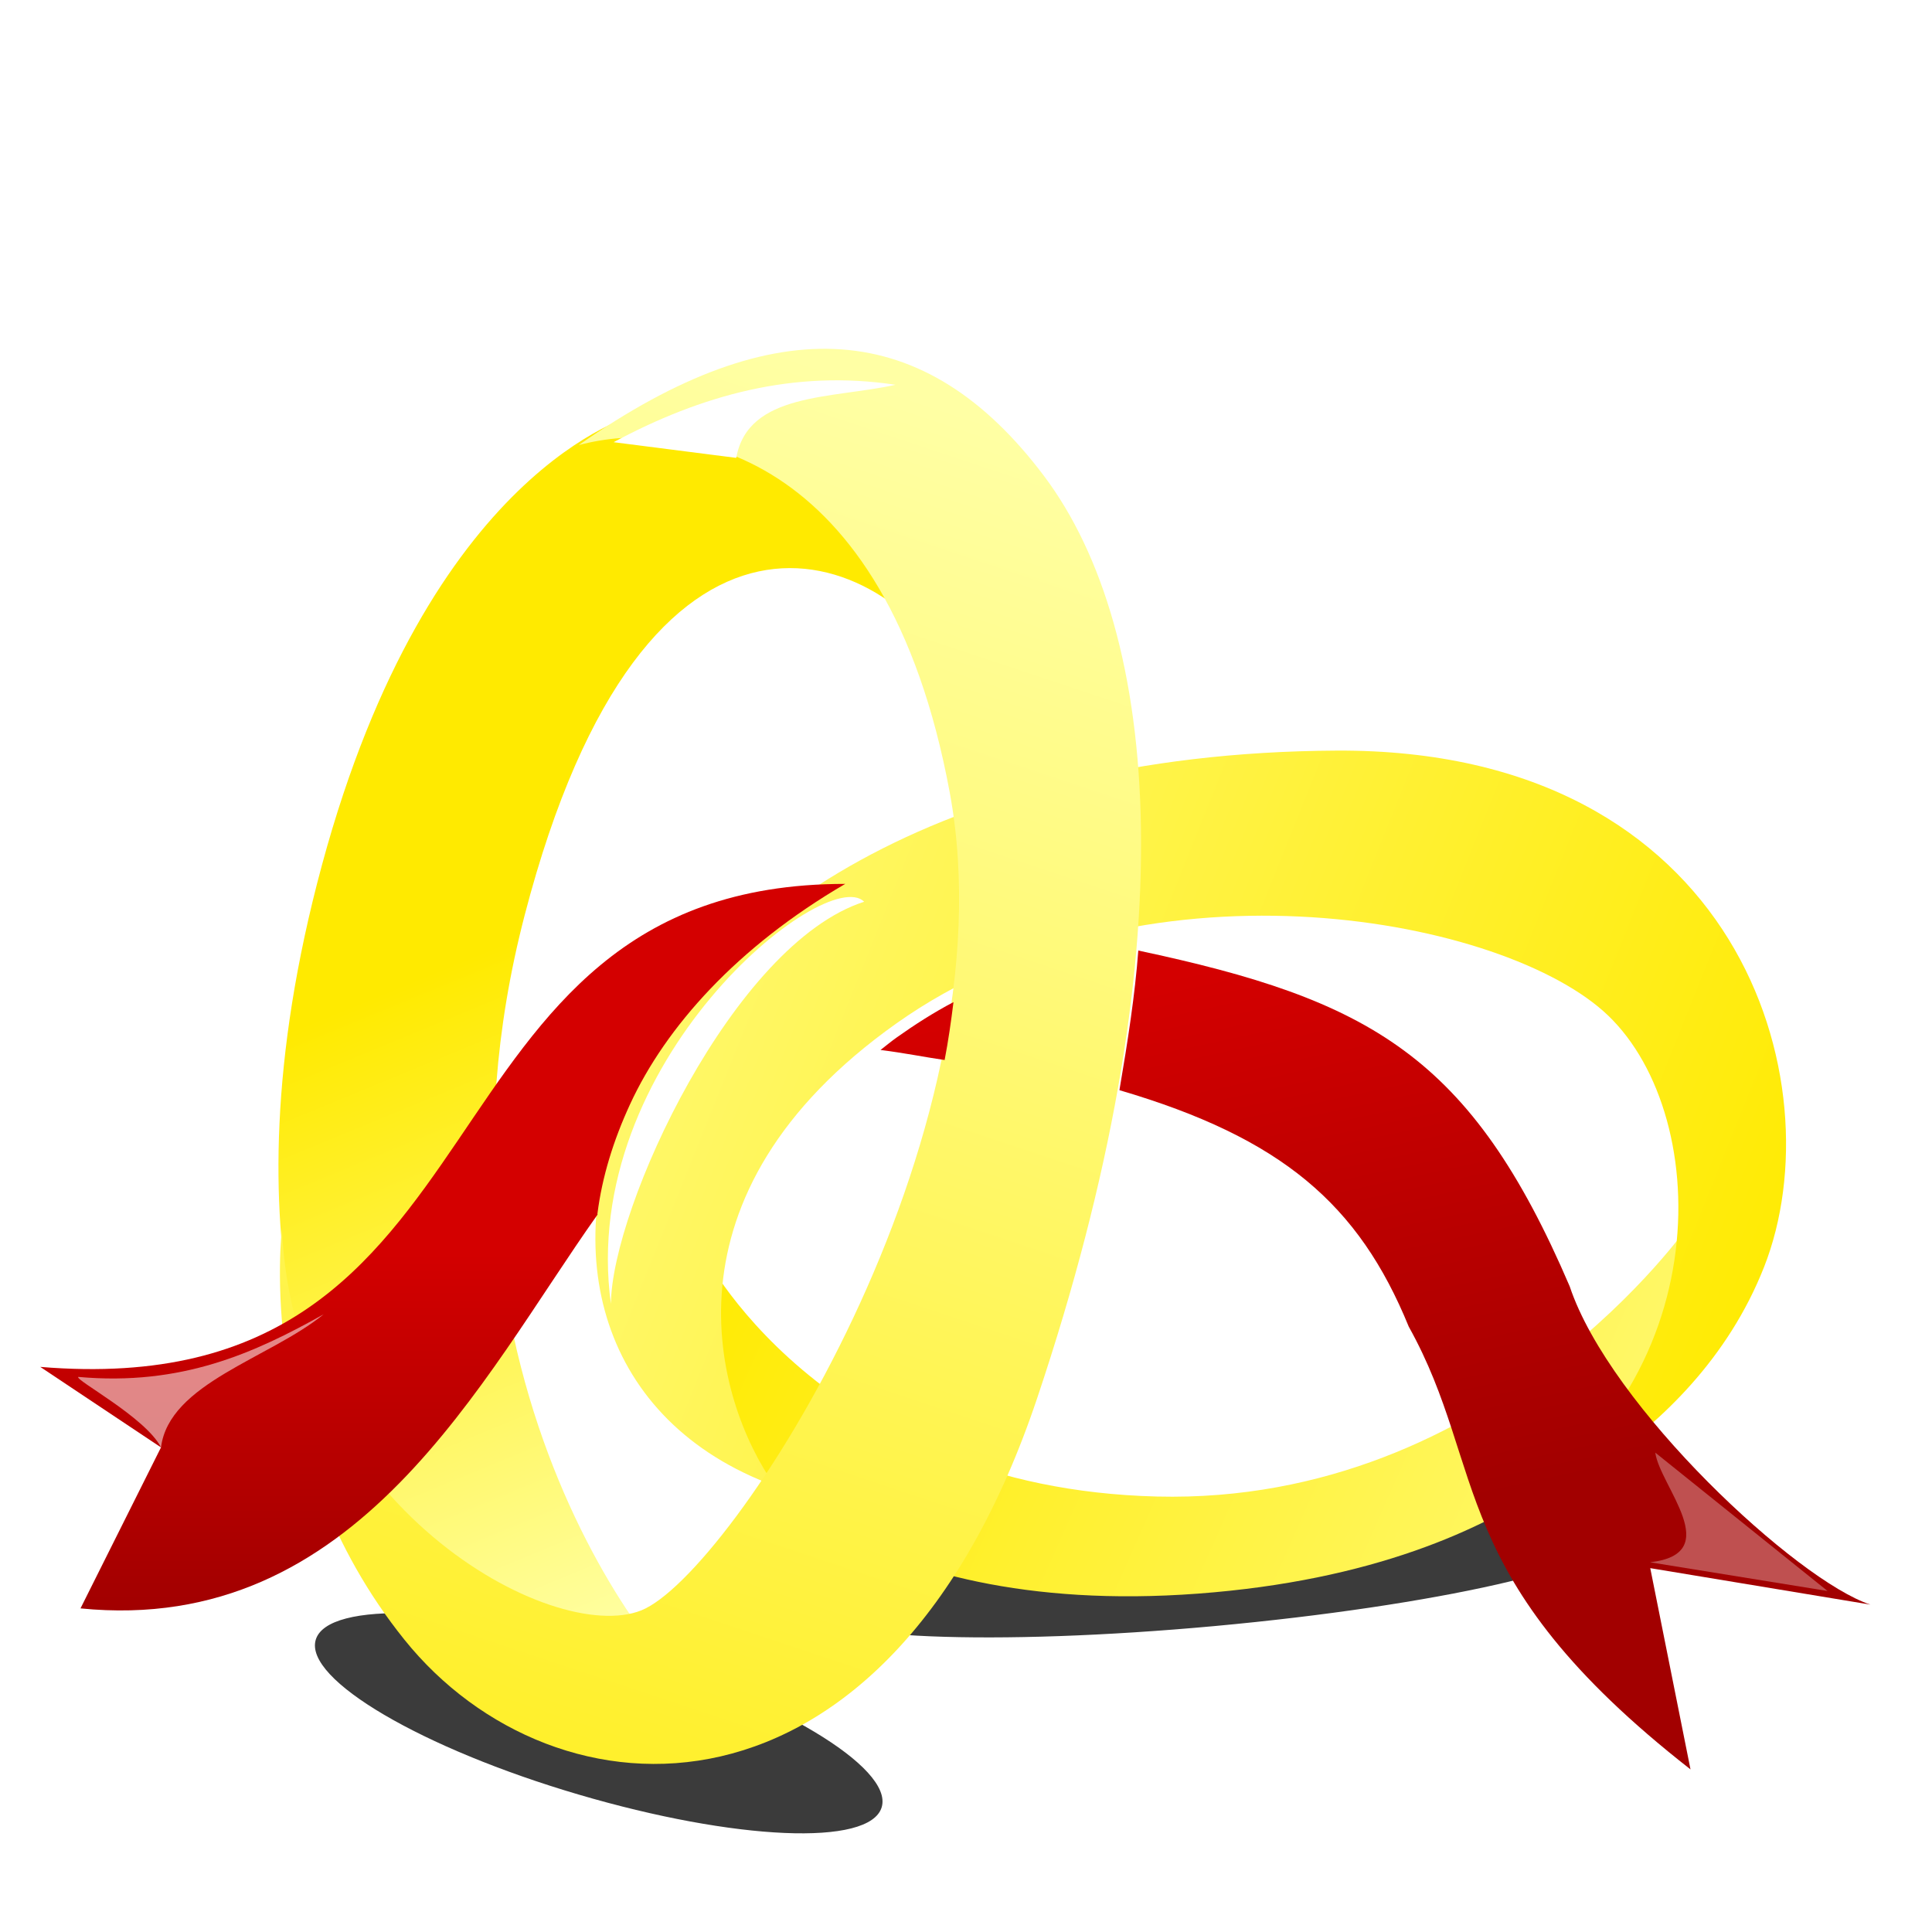
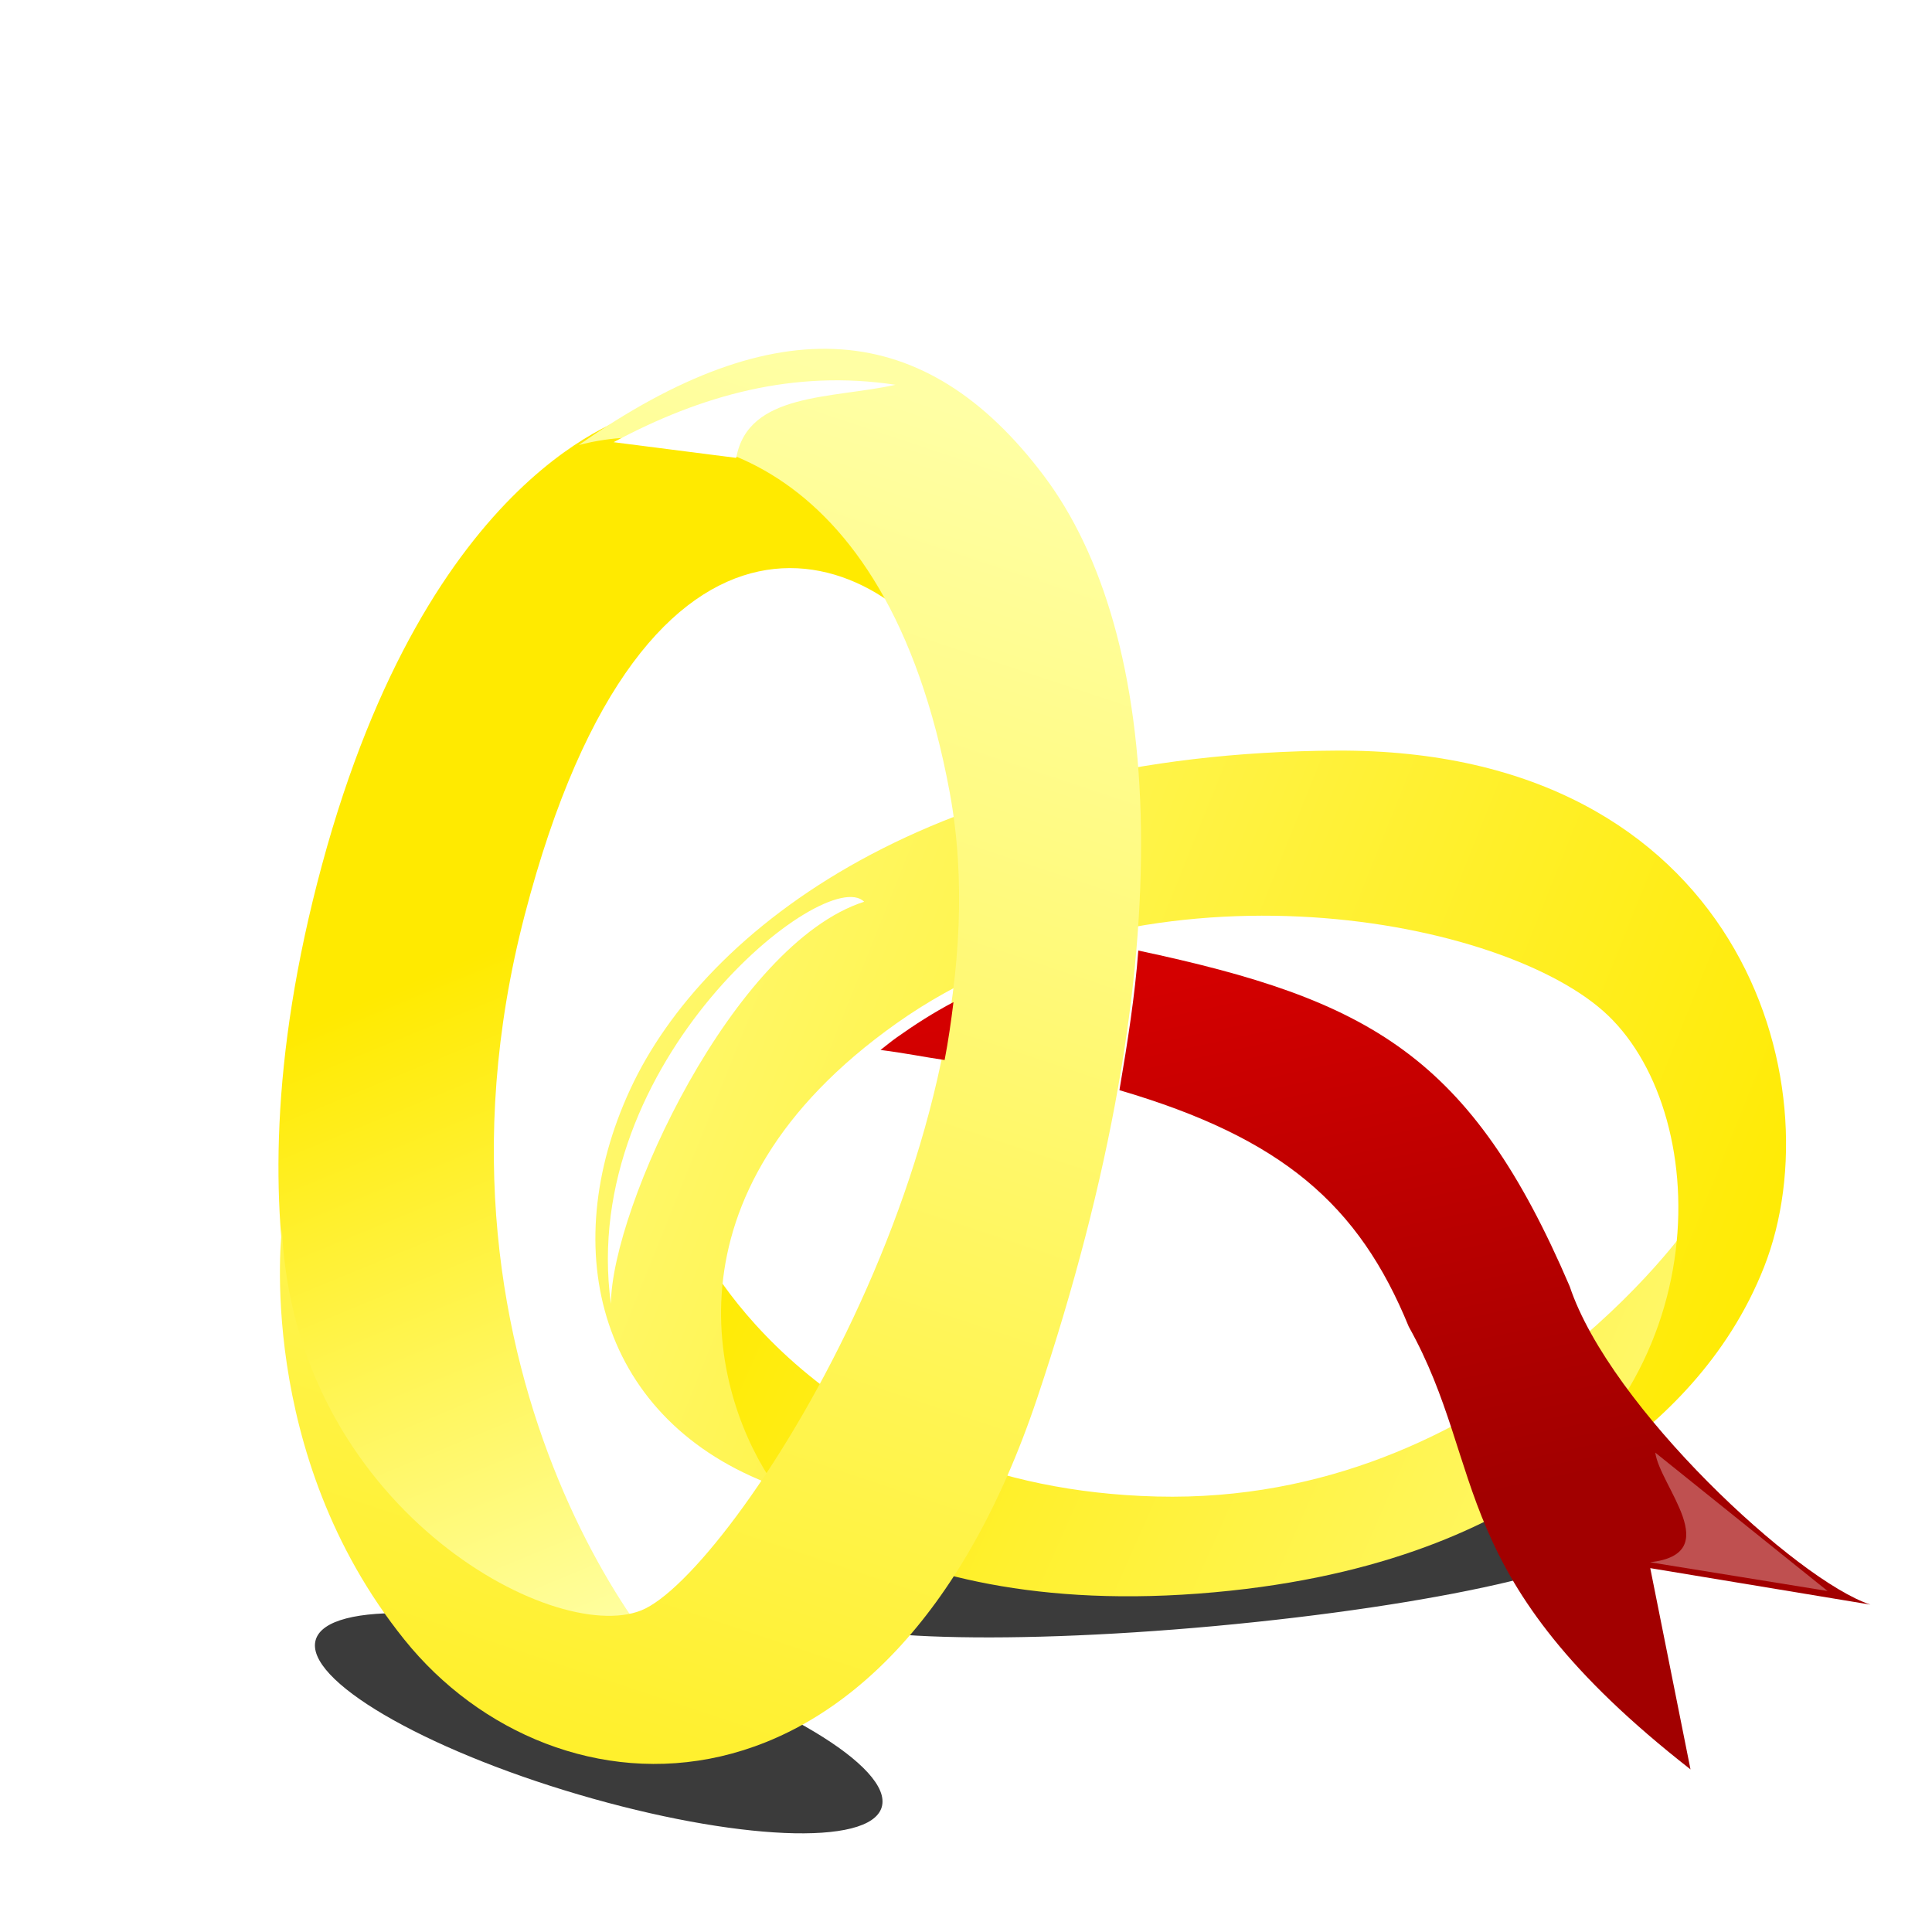
<svg xmlns="http://www.w3.org/2000/svg" xmlns:xlink="http://www.w3.org/1999/xlink" viewBox="0 0 48 48">
  <defs>
    <linearGradient id="h" y2="31" xlink:href="#b" gradientUnits="userSpaceOnUse" x2="10" y1="40" x1="10" />
    <linearGradient id="g" y2="1024.5" xlink:href="#a" gradientUnits="userSpaceOnUse" x2="29.64" gradientTransform="translate(3.679 70.03) scale(.936)" y1="1118.9" x1="-1.836" />
    <linearGradient id="a">
      <stop offset="0" stop-color="#ffea00" />
      <stop offset="1" stop-color="#ffffa4" />
    </linearGradient>
    <linearGradient id="e" y2="1032.3" xlink:href="#a" gradientUnits="userSpaceOnUse" x2="-25.443" gradientTransform="translate(3.679 70.03) scale(.936)" y1="1067.8" x1="63.083" />
    <linearGradient id="d" y2="1093.3" xlink:href="#a" gradientUnits="userSpaceOnUse" x2="76.854" gradientTransform="translate(3.679 70.03) scale(.936)" y1="1061.9" x1="6.033" />
    <linearGradient id="b">
      <stop offset="0" stop-color="#a20000" />
      <stop offset="1" stop-color="#d40000" />
    </linearGradient>
    <linearGradient id="f" y2="1087.4" xlink:href="#a" gradientUnits="userSpaceOnUse" x2="-3.803" gradientTransform="translate(3.679 70.03) scale(.936)" y1="1054" x1="-17.574" />
    <linearGradient id="i" y2="23" xlink:href="#b" gradientUnits="userSpaceOnUse" x2="35" y1="37" x1="38" />
    <filter id="j" height="1.381" width="1.206" y="-.19" x="-.103">
      <feGaussianBlur stdDeviation=".262" />
    </filter>
    <filter id="k" height="1.238" width="1.185" y="-.119" x="-.093">
      <feGaussianBlur stdDeviation=".17" />
    </filter>
    <filter id="l" height="1.758" width="1.209" y="-.379" x="-.104">
      <feGaussianBlur stdDeviation=".305" />
    </filter>
    <filter id="m">
      <feGaussianBlur stdDeviation=".187" />
    </filter>
    <filter id="c" height="1.553" width="1.139" y="-.277" x="-.069">
      <feGaussianBlur stdDeviation=".928" />
    </filter>
  </defs>
  <path d="M35.531 37.531c-1.6.006-3.534.092-5.593.281-5.493.506-9.879 1.5-9.813 2.219.066.72 4.57.912 10.063.407 5.492-.506 9.878-1.5 9.812-2.219-.041-.45-1.802-.697-4.469-.688zm-25.25 2.594c-1.367-.052-2.292.164-2.437.656-.29.985 2.649 2.702 6.531 3.844s7.241 1.298 7.531.313c.29-.986-2.618-2.733-6.5-3.876-1.941-.571-3.758-.885-5.125-.937z" transform="matrix(1 0 0 1 0 -.04)" filter="url(#c)" fill-rule="evenodd" fill-opacity=".769" />
  <path d="M8.799 1066.5c-.051.151 5.867 11.815 22.323 12.222 16.556.41 26.06-13.333 26.06-13.333s-1.415 7.576-1.819 7.879c-.404.303-5.252 8.931-22.222 10.202-16.969 1.27-23.03-7.071-23.13-7.576s-1.162-9.545-1.213-9.394z" color="#000" fill="url(#d)" transform="translate(12.933 -510.81) scale(.508)" />
  <path d="M12.435 1078.2c-2.966-4.233-5.867-14.251 5.96-22.626 11.826-8.375 29.168-5.336 34.544-.606 5.377 4.73 5.848 18.333-5.252 24.848 0 0 9.596-3.333 13.131-12.323s-1.212-25.353-20.909-25.252-30.893 8.671-34.545 16.565c-3.652 7.894-1.497 16.244 7.07 19.394z" color="#000" fill="url(#e)" transform="translate(12.933 -510.81) scale(.508)" />
  <path d="M21.392 1038.7c-3.666-6.61-15.268-11.177-21.191 11.591-5.923 22.768 7.406 38.182 8.826 38.182.142 1.749-17.137-3.35-17.864-11.391-.054-.596-6.11-9.916-.87-29.266 5.24-19.35 15.08-21.956 15.57-22.096 11.995-3.418 19.194 19.589 15.528 12.979z" color="#000" fill="url(#f)" transform="translate(12.933 -510.81) scale(.508)" />
  <path d="M2.848 1027.3c4.95-1.333 15.013.066 18.143 16.995 3.13 16.929-10.681 38.23-15.086 39.995-4.354 1.745-16.94-5.114-17.577-18.638 0 0-1.343 10.95 5.995 20.075s23.617 10.016 30.942-11.812c7.326-21.828 6.104-37.444.331-45.112-5.773-7.669-13.035-8.318-22.749-1.504z" color="#000" fill="url(#g)" transform="translate(12.933 -510.81) scale(.508)" />
-   <path d="M21 22c-11 0-8 13-20 12l3 2-2 4c6.875.687 9.957-5.713 12.844-9.781.005-.007-.005-.024 0-.031.114-.9.392-1.81.813-2.72.886-1.915 2.655-3.901 5.343-5.468z" transform="matrix(1 0 0 1 0 -.04)" color="#000" fill="url(#h)" />
  <path d="M28.281 23.656c-.083 1.104-.261 2.249-.469 3.469C31.848 28.312 33.758 29.961 35 33c1.988 3.564.865 6.207 7 11l-1-5 5.469.906c-1.813-.594-6.47-4.906-7.47-7.906-2.456-5.733-4.962-7.12-10.718-8.344zm-4.593 1.282c-.487.255-.962.56-1.406.875-.147.104-.269.208-.406.313.615.078 1.048.17 1.593.25.092-.478.16-.958.22-1.438z" transform="matrix(1 0 0 1 0 -.04)" color="#000" fill="url(#i)" />
-   <path transform="matrix(1 0 0 1 0 -.04)" d="M4 36c-.381-.746-2.157-1.683-2.054-1.751 2.569.231 4.381-.596 6.097-1.557C6.69 33.792 4.202 34.406 4 36z" fill-opacity=".531" color="#000" filter="url(#j)" fill="#fff" />
  <path transform="matrix(1 0 0 1 0 -.04)" d="M40.995 38.854l4.41.714-4.28-3.438c.11.826 1.754 2.512-.13 2.724z" fill-opacity=".313" color="#000" filter="url(#k)" fill="#fff" />
  <path transform="matrix(1 0 0 1 0 -.04)" d="M15.243 11.027c2.181-1.17 4.48-1.81 7.006-1.427-1.575.35-3.666.183-3.957 1.816l-3.049-.39z" color="#000" filter="url(#l)" fill="#fff" />
  <path transform="matrix(1 0 0 1 0 -.04)" d="M21.47 22.443c-.948-.948-7.117 3.976-6.292 9.99.02-2.397 3.045-8.946 6.292-9.99z" color="#000" filter="url(#m)" fill="#fff" />
</svg>